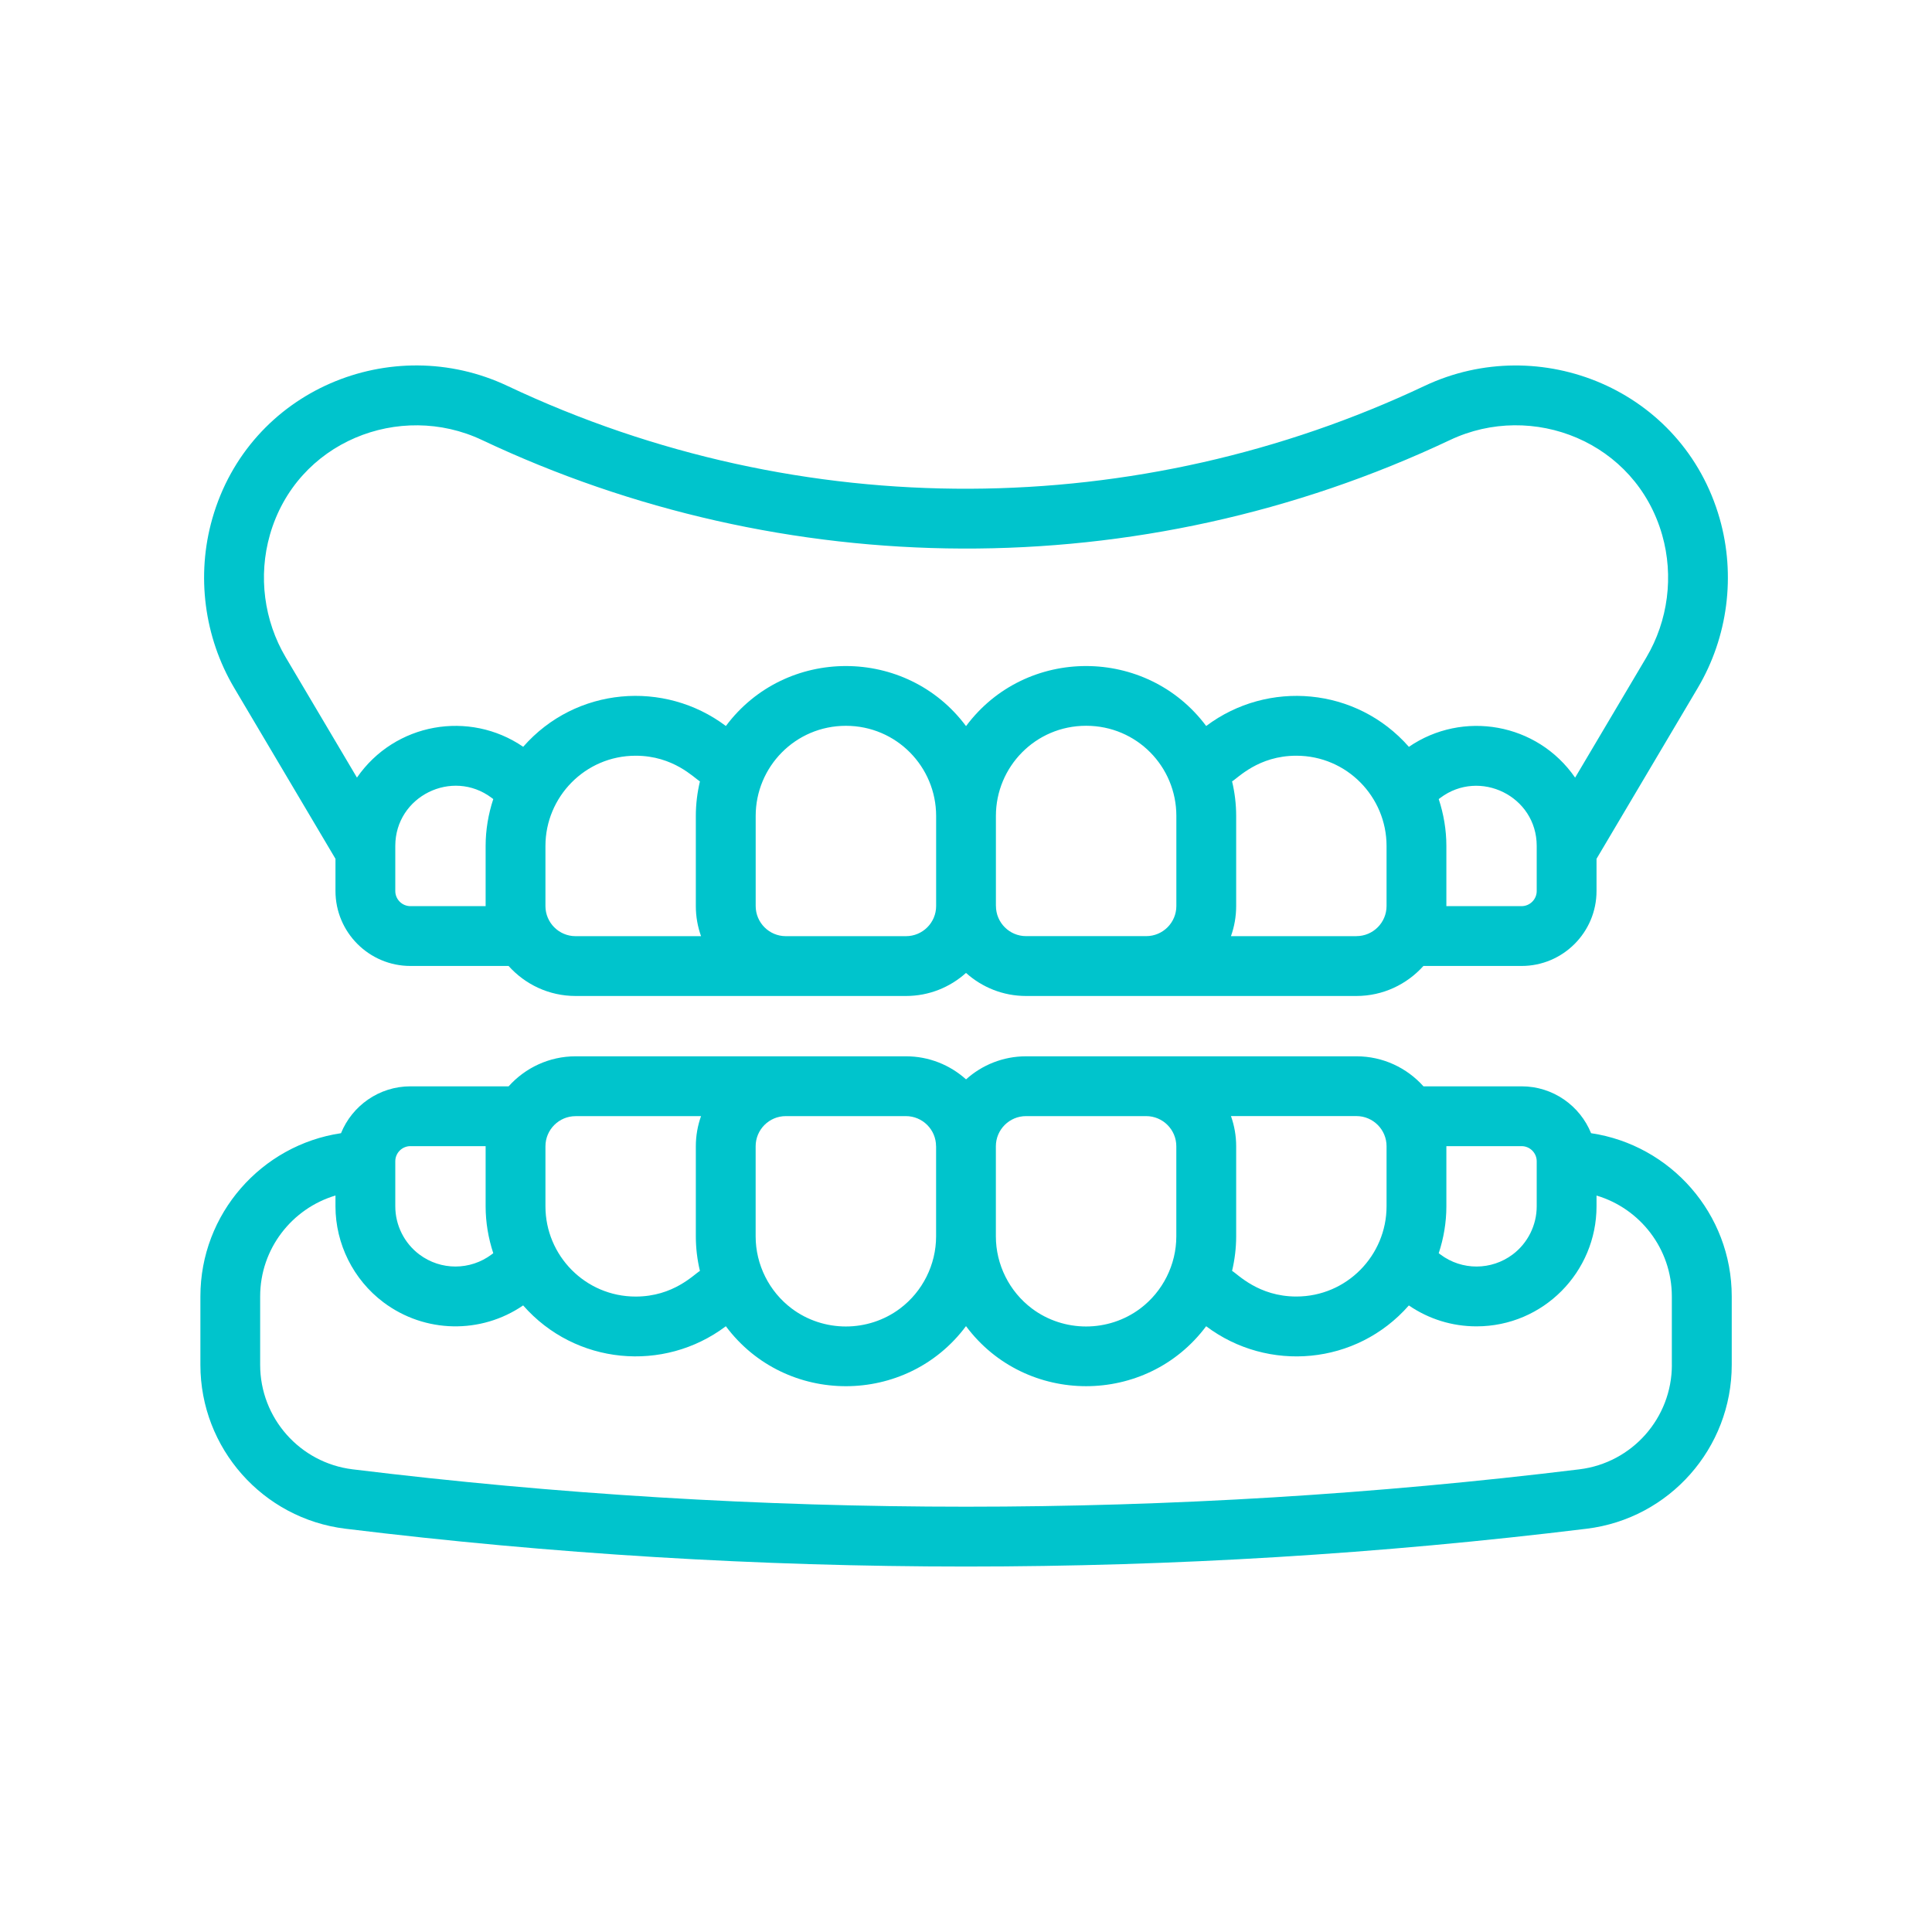
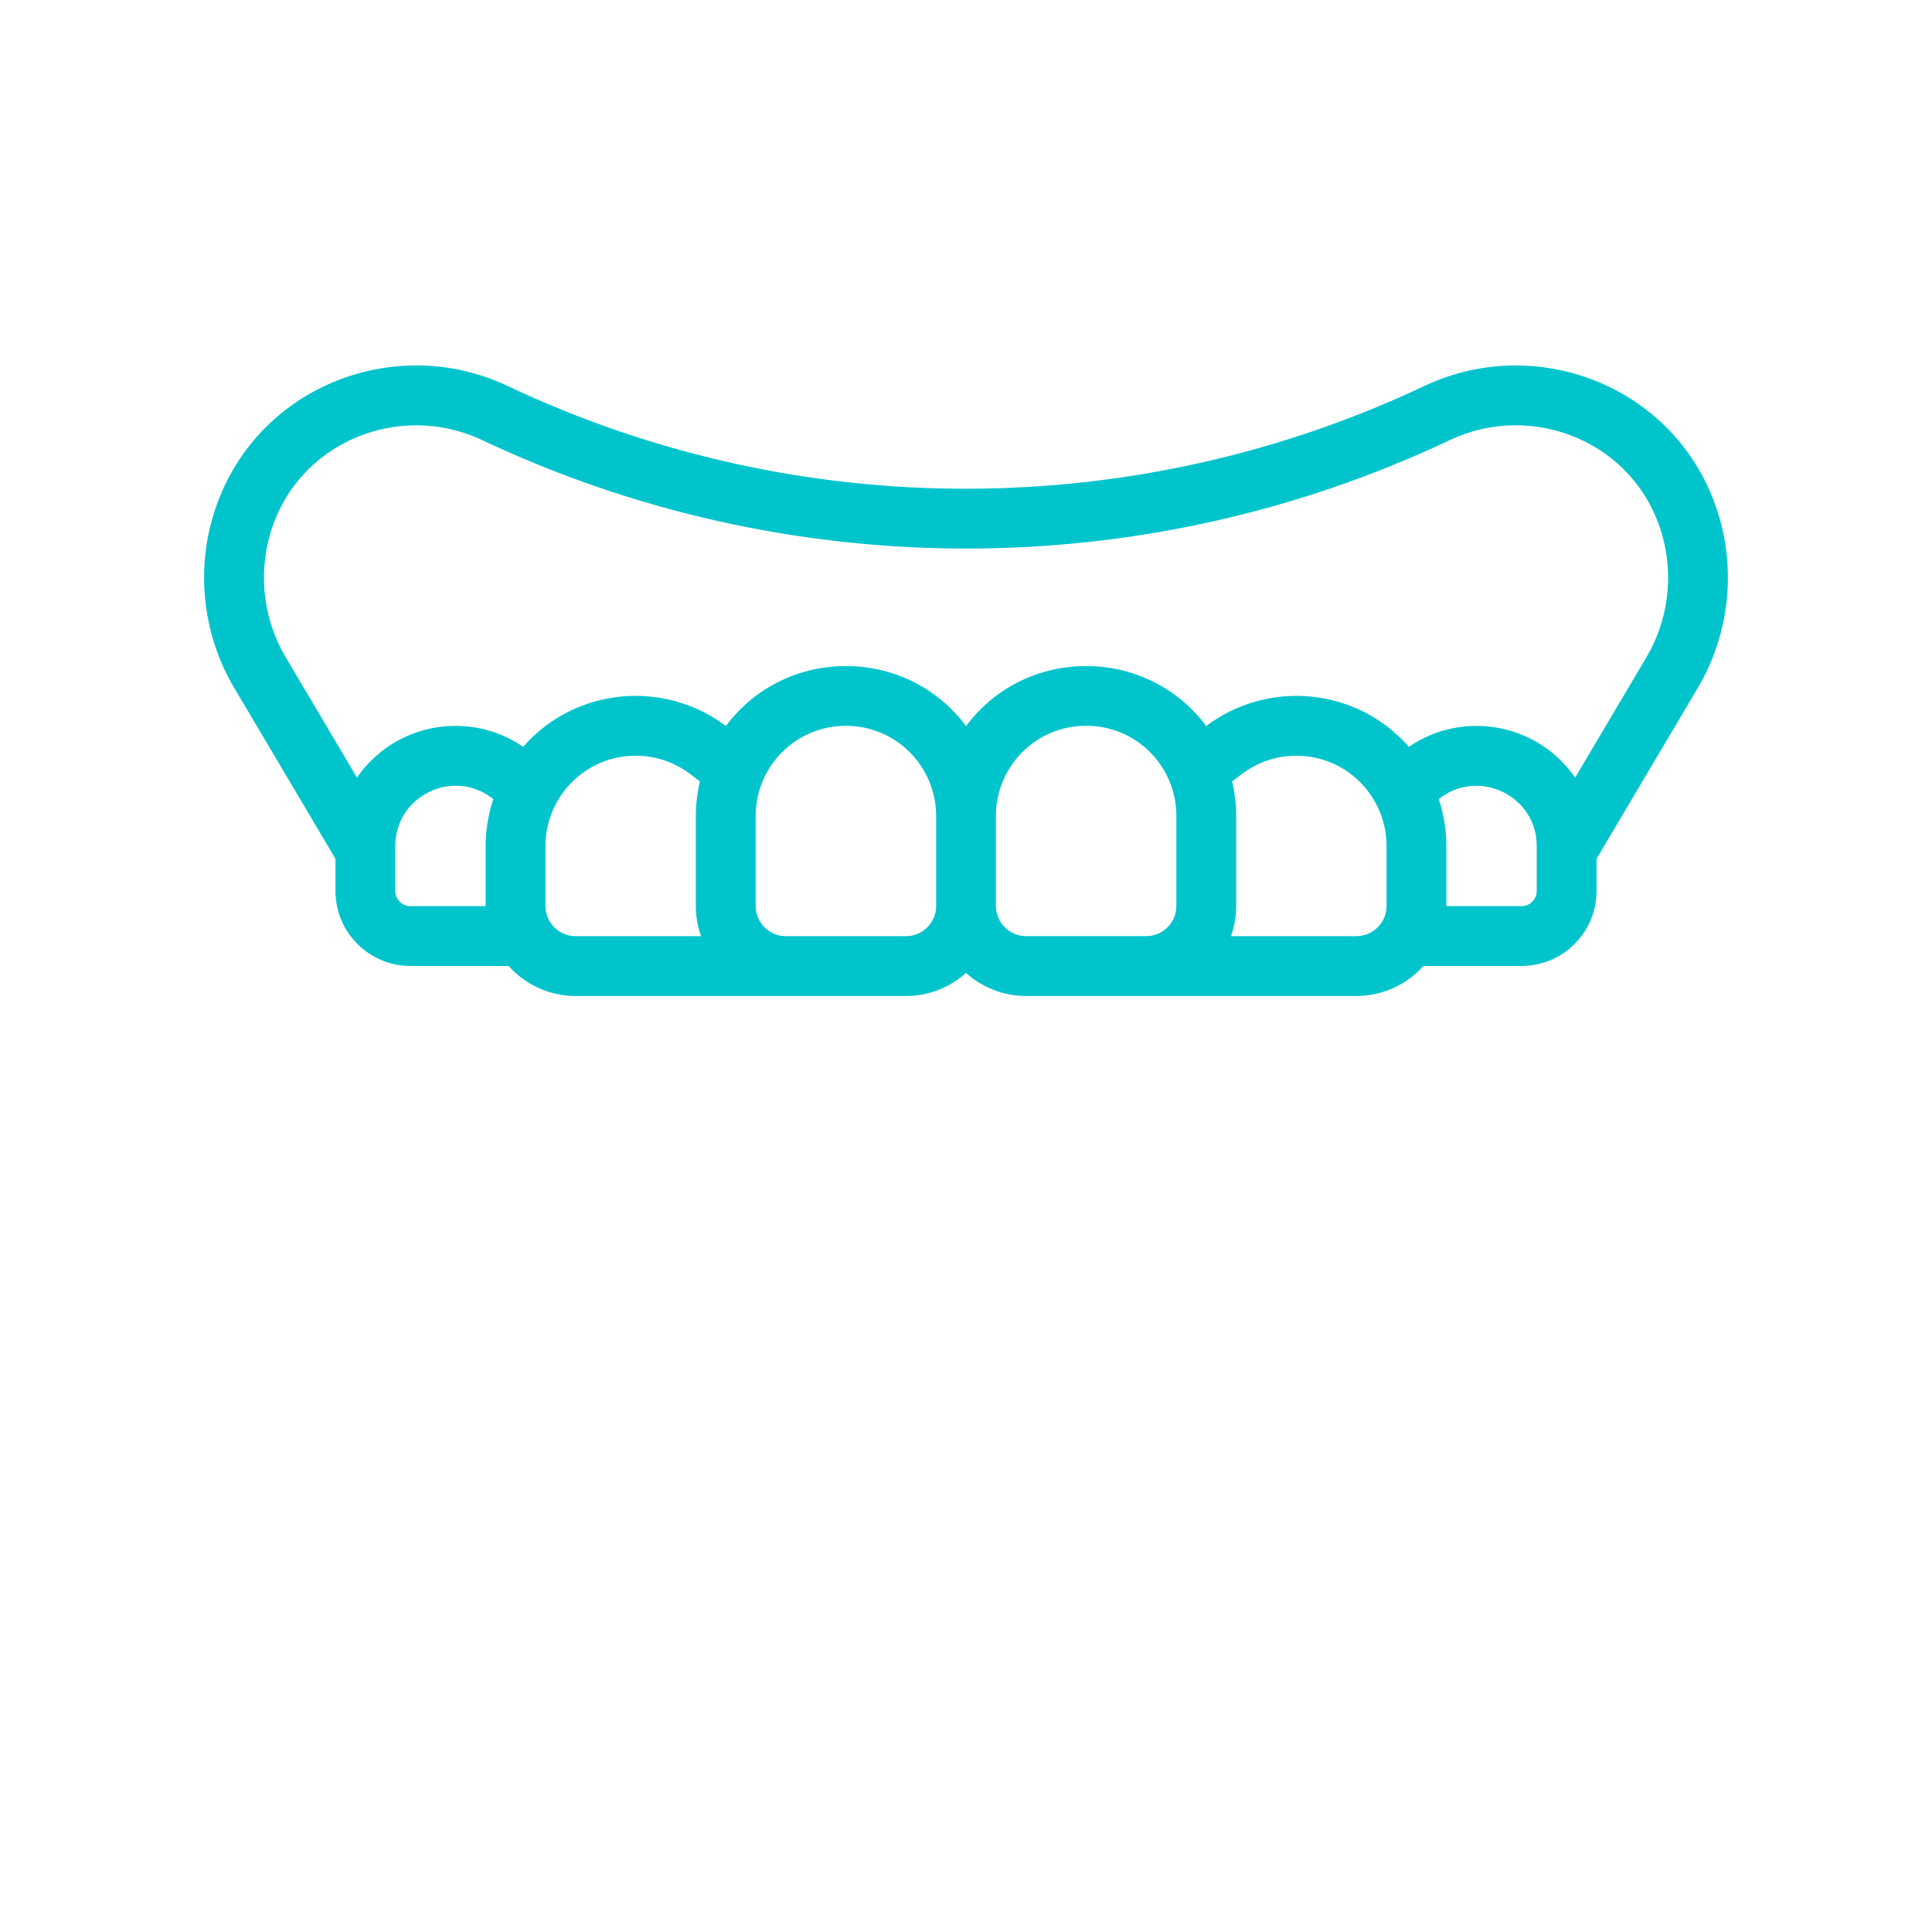
<svg xmlns="http://www.w3.org/2000/svg" id="Layer_1" data-name="Layer 1" viewBox="0 0 500 500">
  <defs>
    <style> .cls-1 { fill: #00c4cc; } </style>
  </defs>
  <path class="cls-1" d="M86.82,222.26v8.33c0,10.7,8.7,19.4,19.4,19.4h25.4c4.27,4.77,10.46,7.77,17.35,7.77h85.49c5.97,0,11.42-2.26,15.54-5.97,4.13,3.71,9.58,5.97,15.54,5.97h85.49c6.89,0,13.08-3.01,17.35-7.77h25.4c10.7,0,19.4-8.7,19.4-19.4v-8.33l26.21-44.24c7.79-13.15,9.85-29.12,5.66-43.82-9.54-33.42-46.52-48.44-76.39-34.32-73.75,34.86-160.97,36.09-237.32,0-29.94-14.16-66.86.96-76.39,34.32-4.2,14.7-2.13,30.67,5.66,43.82l26.21,44.24ZM106.22,234.51c-2.16,0-3.92-1.76-3.92-3.92v-11.66c0-12.88,14.75-20.1,24.92-12.46l.44.33c-1.28,3.88-1.98,7.97-1.98,12.13,0,.11,0,15.46,0,15.58h-19.46ZM141.16,234.47v-15.54c0-12.67,10.26-23.35,23.35-23.35,9.81,0,15.15,5.78,16.63,6.64-.69,2.91-1.06,5.91-1.06,8.94v23.32c0,2.74.48,5.36,1.35,7.8h-32.47c-4.3,0-7.8-3.5-7.8-7.8h0ZM234.46,242.28h-31.09c-4.3,0-7.8-3.5-7.8-7.8v-23.32c0-12.68,10.23-23.32,23.35-23.32s23.35,10.65,23.35,23.32v23.32c0,4.3-3.5,7.8-7.8,7.8ZM257.74,234.47v-23.32c0-12.66,10.2-23.32,23.35-23.32s23.35,10.61,23.35,23.32v23.32c0,4.3-3.5,7.8-7.8,7.8h-31.09c-4.3,0-7.8-3.5-7.8-7.8ZM351.04,242.28h-32.47c.87-2.44,1.35-5.07,1.35-7.8v-23.32c0-3.03-.36-6.03-1.06-8.94,1.52-.88,6.81-6.64,16.63-6.64,13.06,0,23.35,10.64,23.35,23.35v15.54c0,4.3-3.5,7.8-7.8,7.8h0ZM397.7,230.59c0,2.16-1.76,3.92-3.92,3.92h-19.46c0-.12,0-15.46,0-15.58,0-4.16-.7-8.25-1.98-12.13l.44-.33c10.13-7.6,24.92-.46,24.92,12.46v11.66h0ZM69.84,138.45c6.92-24.23,33.67-34.61,54.89-24.58,77.86,36.81,169.95,38.11,250.55,0,21.3-10.07,47.99.41,54.89,24.58,3.03,10.62,1.54,22.17-4.09,31.68l-18.44,31.12c-9.82-14.22-29.11-17.5-43.02-7.97-13.61-15.51-36.51-17.36-52.42-5.42l-.04.03c-15.39-20.62-46.67-20.77-62.15.03-15.41-20.69-46.68-20.76-62.15-.03l-.04-.03c-15.85-11.9-38.77-10.15-52.42,5.41-13.94-9.54-33.21-6.22-43.02,7.97l-18.44-31.13c-5.63-9.51-7.13-21.05-4.09-31.68h0Z" />
-   <path class="cls-1" d="M411.77,293.27c-2.88-7.1-9.85-12.13-17.98-12.13h-25.4c-4.27-4.77-10.46-7.77-17.35-7.77h-85.49c-5.97,0-11.42,2.26-15.54,5.97-4.13-3.71-9.58-5.97-15.54-5.97h-85.49c-6.89,0-13.08,3.01-17.35,7.77h-25.4c-8.13,0-15.1,5.03-17.98,12.13-20.57,3.06-36.39,20.84-36.39,42.24v17.72c0,21.55,16.13,39.78,37.52,42.4,106.59,13.05,214.68,13.05,321.27,0,21.39-2.62,37.52-20.85,37.52-42.4v-17.72c0-21.41-15.83-39.18-36.39-42.24h0ZM393.78,296.62c2.16,0,3.92,1.76,3.92,3.92v11.66c0,4.88-2.33,9.54-6.23,12.46-5.48,4.11-13.09,4.2-18.69,0l-.44-.33c1.28-3.88,1.98-7.97,1.98-12.13,0-.11,0-15.46,0-15.58h19.46ZM358.84,296.65v15.54c0,12.67-10.26,23.35-23.35,23.35-9.81,0-15.15-5.78-16.63-6.64.69-2.91,1.06-5.91,1.06-8.94v-23.32c0-2.74-.48-5.36-1.35-7.8h32.47c4.3,0,7.8,3.5,7.8,7.8ZM265.54,288.85h31.09c4.3,0,7.8,3.5,7.8,7.8v23.32c0,7.31-3.49,14.29-9.34,18.68-8.25,6.19-19.77,6.19-28.02,0-5.85-4.39-9.34-11.37-9.34-18.68v-23.32c0-4.3,3.5-7.8,7.8-7.8h0ZM242.26,296.65v23.32c0,7.31-3.49,14.29-9.34,18.68-8.25,6.19-19.77,6.19-28.02,0-5.85-4.39-9.34-11.37-9.34-18.68v-23.32c0-4.3,3.5-7.8,7.8-7.8h31.09c4.3,0,7.8,3.5,7.8,7.8h0ZM148.96,288.85h32.47c-.87,2.44-1.35,5.07-1.35,7.8v23.32c0,3.03.36,6.03,1.06,8.94-1.53.88-6.81,6.64-16.63,6.64-13.06,0-23.35-10.64-23.35-23.35v-15.54c0-4.3,3.5-7.8,7.8-7.8ZM106.22,296.62h19.46c0,.12,0,15.46,0,15.58,0,4.16.7,8.25,1.98,12.13l-.44.33c-5.51,4.13-13.12,4.18-18.69,0-3.9-2.92-6.23-7.58-6.23-12.46v-11.66c0-2.16,1.76-3.92,3.92-3.92ZM432.68,353.23c0,13.74-10.28,25.36-23.92,27.03-105.34,12.9-212.17,12.9-317.51,0-13.64-1.67-23.92-13.29-23.92-27.03v-17.72c0-12.33,8.24-22.76,19.49-26.11v2.79c0,9.73,4.64,19.01,12.42,24.85,10.73,8.05,25.28,8.25,36.15.8,13.51,15.4,36.39,17.46,52.42,5.42l.04-.03c15.48,20.74,46.76,20.65,62.15-.03,15.43,20.72,46.71,20.72,62.15.03l.04.03c15.95,11.98,38.84,10.07,52.42-5.41,5.18,3.54,11.2,5.41,17.51,5.41,17.34,0,31.06-14.12,31.06-31.06v-2.79c11.26,3.34,19.49,13.78,19.49,26.11v17.72h0Z" />
</svg>